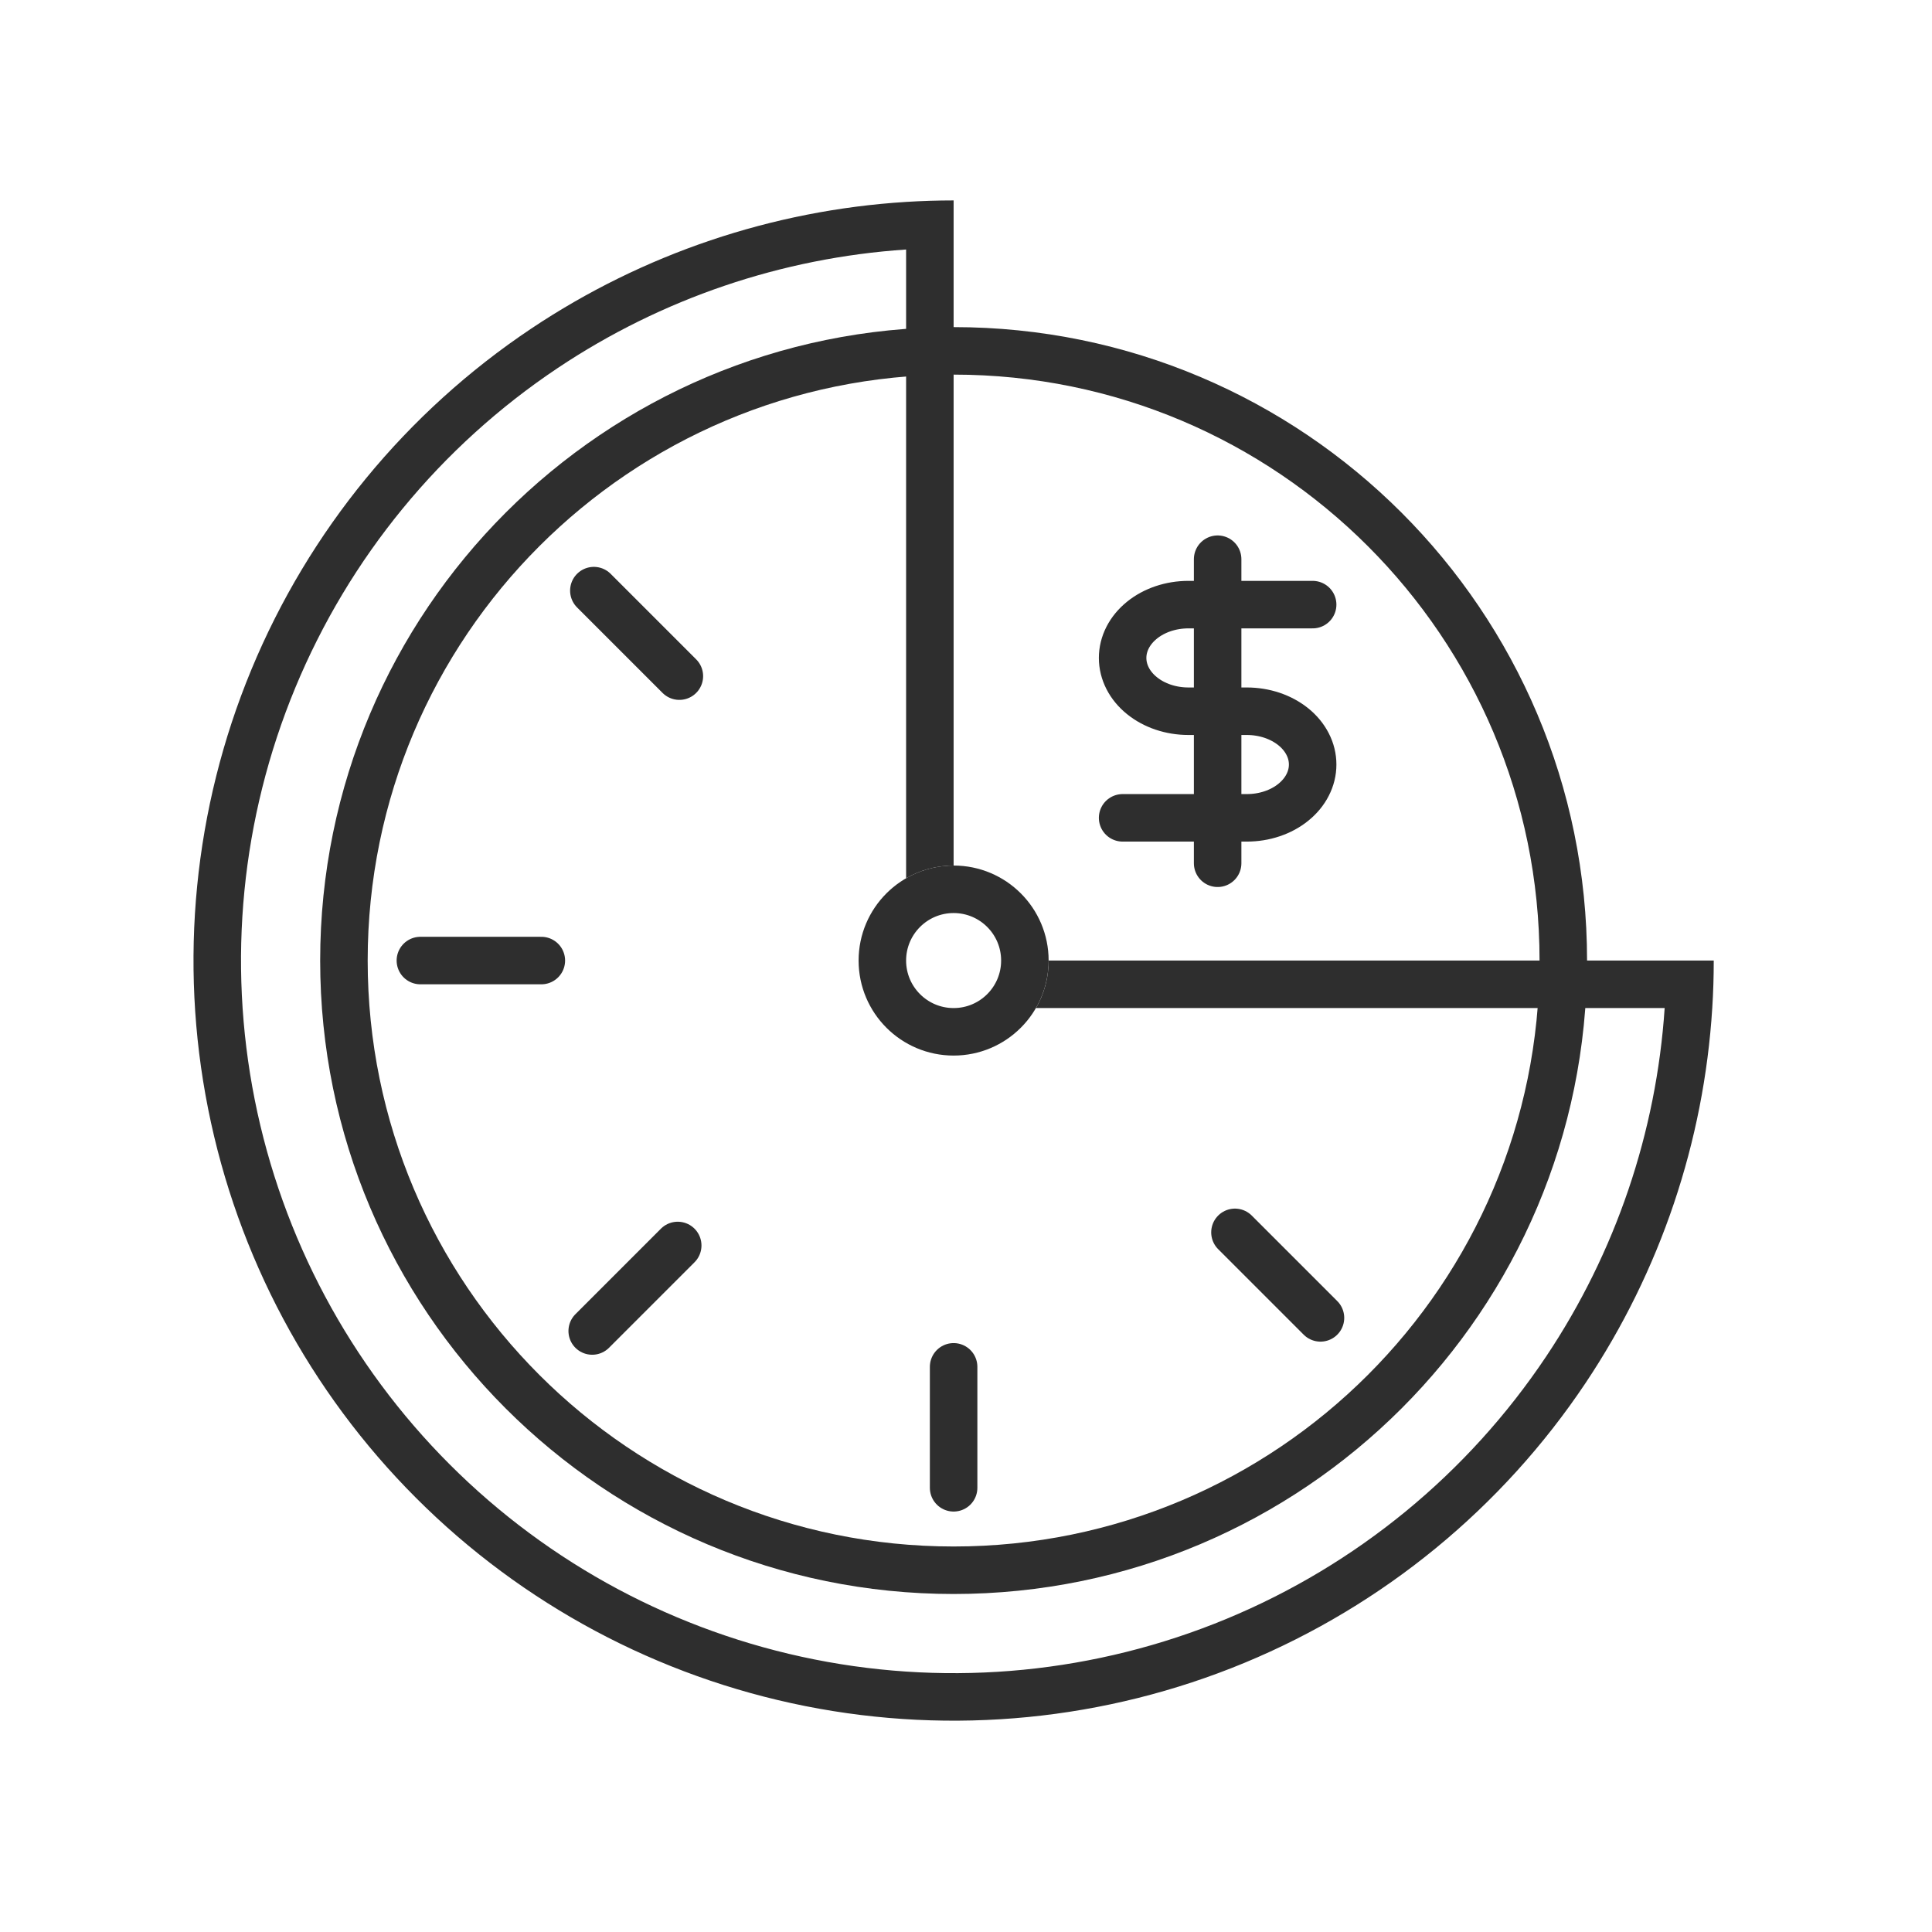
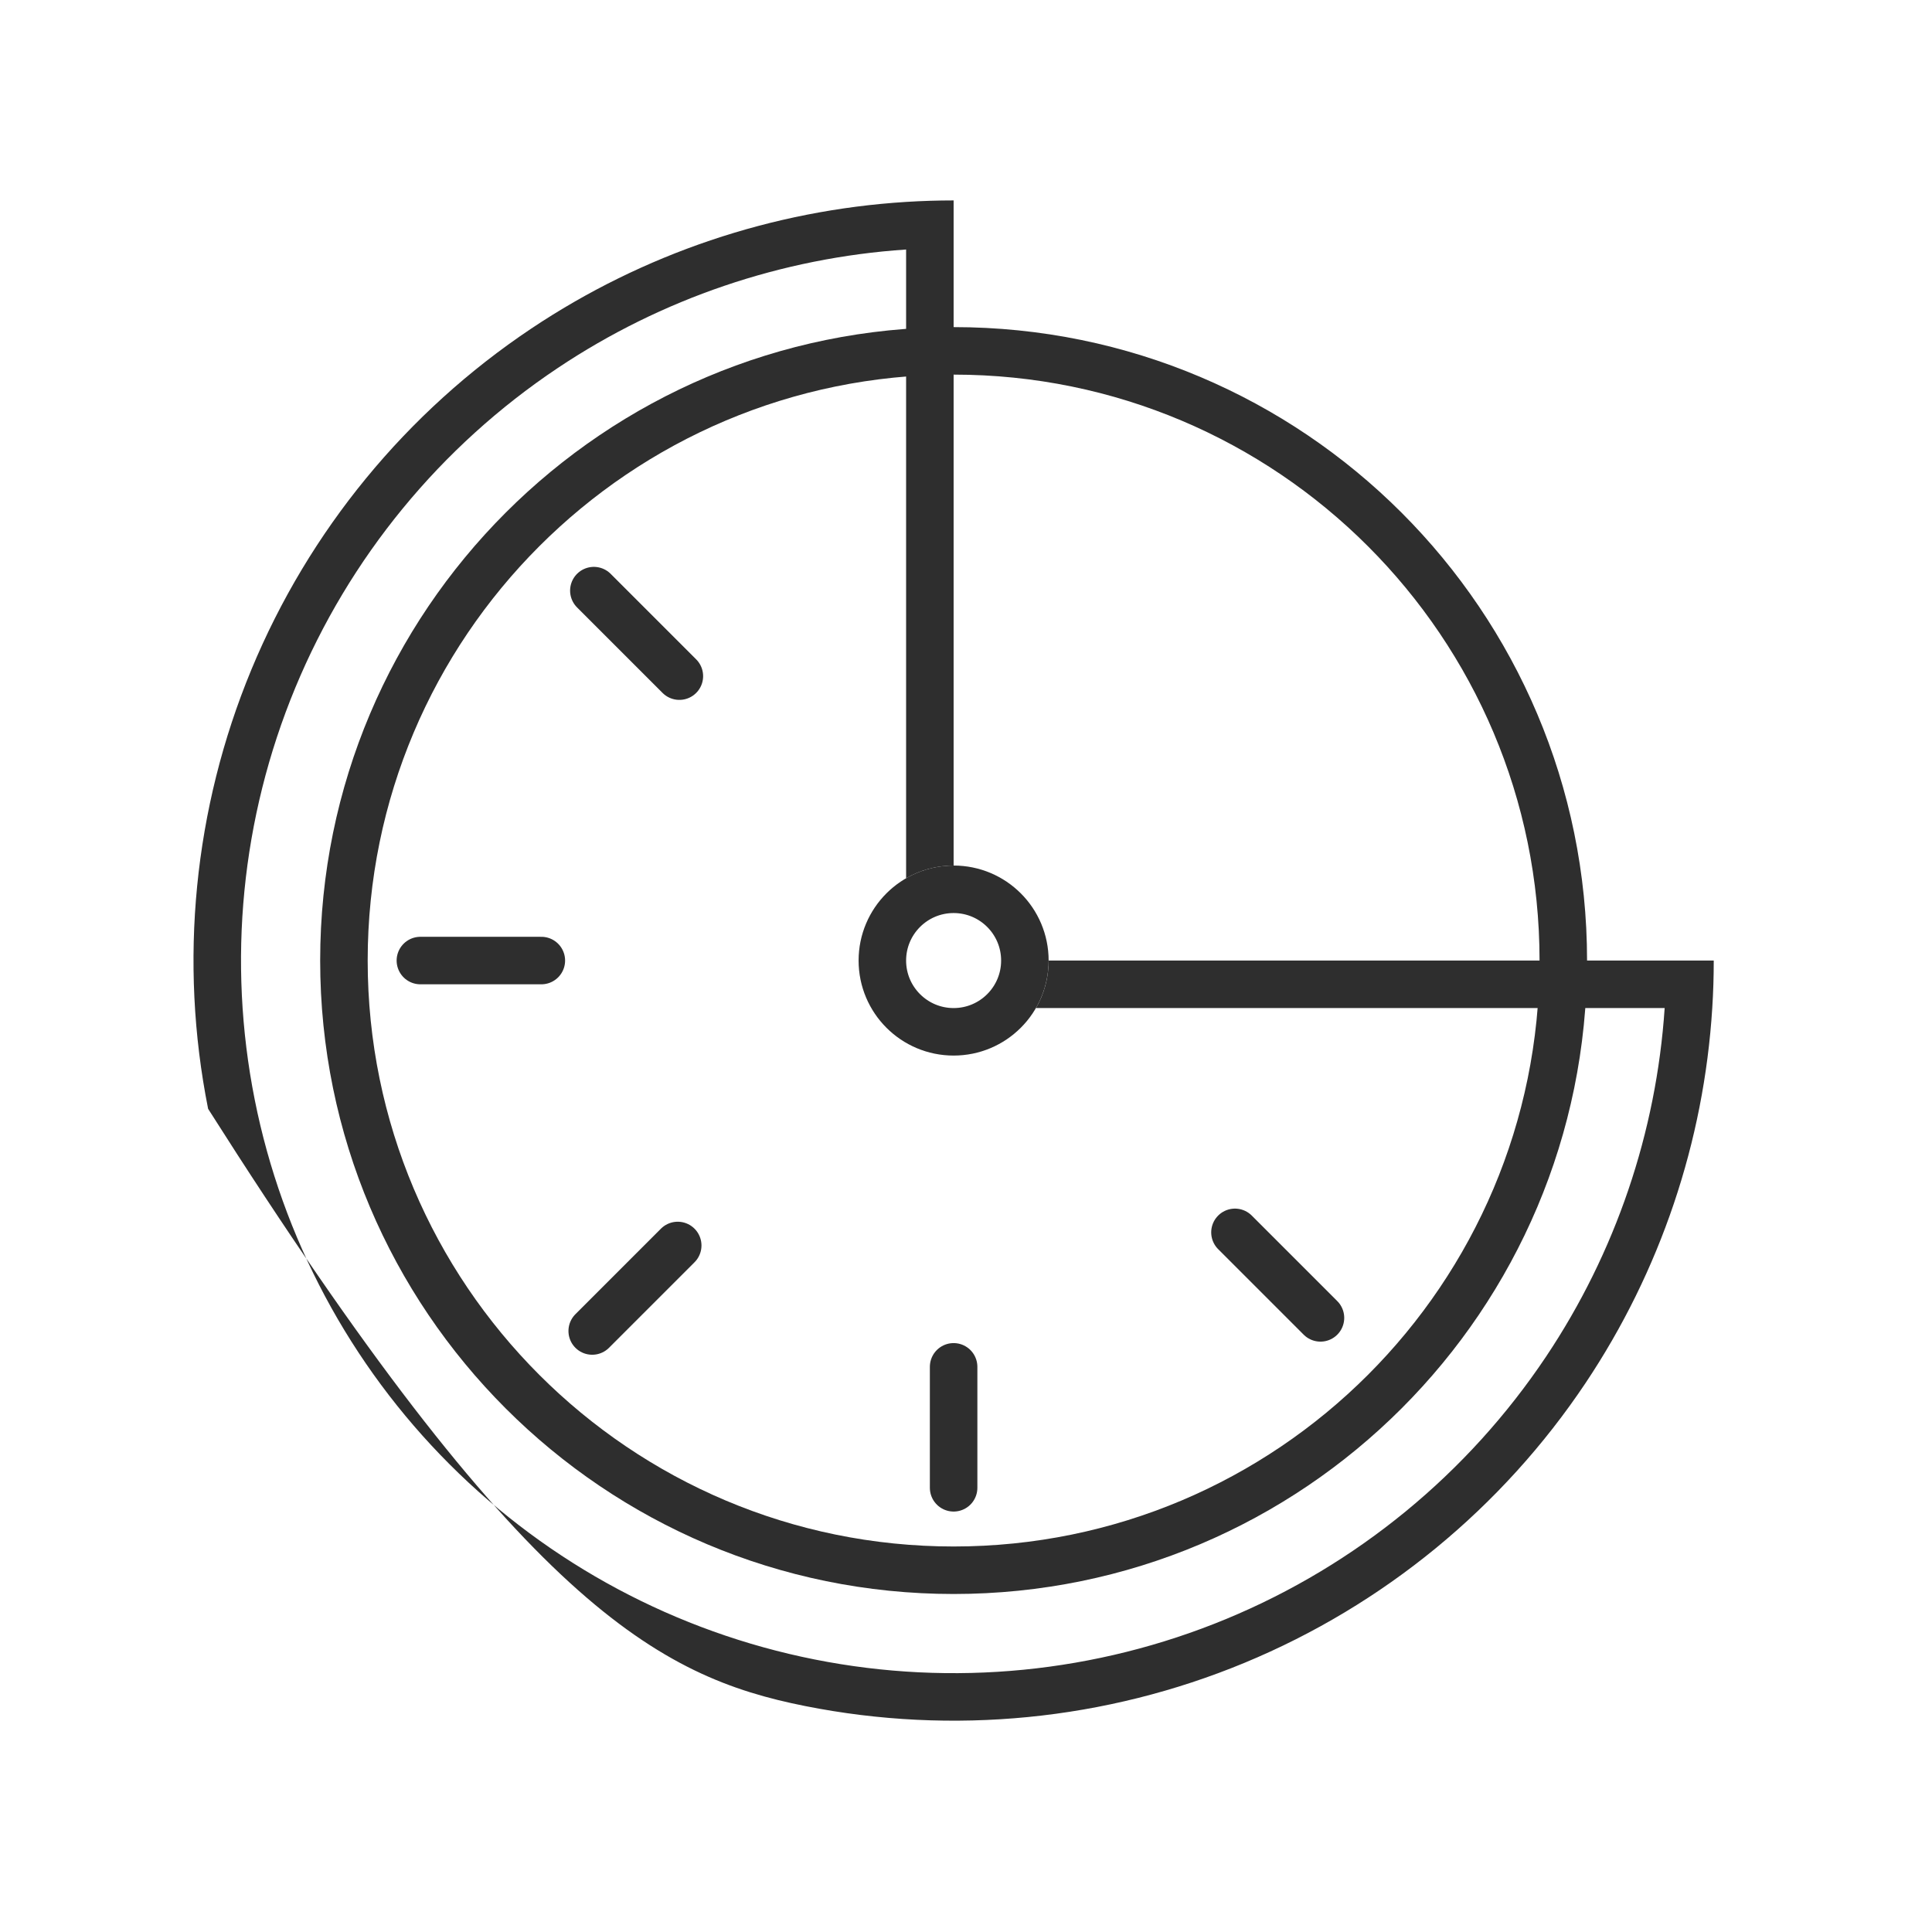
<svg xmlns="http://www.w3.org/2000/svg" width="61" height="61" viewBox="0 0 61 61" fill="none">
  <path d="M49.359 30.328C49.359 40.959 40.741 49.578 30.109 49.578C19.478 49.578 10.859 40.959 10.859 30.328C10.859 19.697 19.478 11.078 30.109 11.078C40.741 11.078 49.359 19.697 49.359 30.328Z" stroke="#2E2E2E" stroke-width="1.5" />
  <path d="M21.398 39.324L18.698 42.024" stroke="#2E2E2E" stroke-width="1.5" stroke-linecap="round" />
  <path d="M30.109 43.156V46.975" stroke="#2E2E2E" stroke-width="1.5" stroke-linecap="round" />
  <path d="M38.992 38.91L41.692 41.61" stroke="#2E2E2E" stroke-width="1.5" stroke-linecap="round" />
  <path d="M18.75 18.648L21.45 21.348" stroke="#2E2E2E" stroke-width="1.5" stroke-linecap="round" />
  <path d="M13.273 30.328H17.092" stroke="#2E2E2E" stroke-width="1.5" stroke-linecap="round" />
-   <path d="M38.445 17.656V27.256M41.445 19.09H37.522C36.971 19.09 36.443 19.267 36.054 19.583C35.664 19.899 35.445 20.327 35.445 20.773C35.445 21.22 35.664 21.648 36.054 21.963C36.443 22.279 36.971 22.456 37.522 22.456H39.368C39.641 22.456 39.911 22.5 40.163 22.584C40.415 22.669 40.644 22.793 40.837 22.949C41.03 23.105 41.183 23.291 41.287 23.495C41.392 23.699 41.445 23.918 41.445 24.139C41.445 24.36 41.392 24.579 41.287 24.783C41.183 24.988 41.03 25.173 40.837 25.329C40.644 25.486 40.415 25.61 40.163 25.694C39.911 25.779 39.641 25.822 39.368 25.822H35.445" stroke="#2E2E2E" stroke-width="1.5" stroke-linecap="round" stroke-linejoin="round" />
  <path d="M32.359 30.328C32.359 31.571 31.352 32.578 30.109 32.578C28.867 32.578 27.859 31.571 27.859 30.328C27.859 29.085 28.867 28.078 30.109 28.078C31.352 28.078 32.359 29.085 32.359 30.328Z" stroke="#2E2E2E" stroke-width="1.5" />
-   <path fill-rule="evenodd" clip-rule="evenodd" d="M30.109 27.328V7.828V6.328C29.608 6.328 29.108 6.344 28.609 6.375C24.39 6.639 20.306 8.014 16.776 10.373C12.829 13.01 9.753 16.758 7.936 21.144C6.12 25.529 5.644 30.355 6.571 35.01C7.497 39.666 9.782 43.942 13.139 47.298C16.495 50.655 20.772 52.941 25.427 53.867C30.083 54.793 34.908 54.318 39.294 52.501C43.679 50.684 47.428 47.608 50.065 43.662C52.423 40.132 53.798 36.047 54.062 31.828C54.094 31.33 54.109 30.829 54.109 30.328H52.609H33.11C33.11 30.874 32.964 31.387 32.709 31.828H52.559C52.297 35.75 51.011 39.545 48.818 42.828C46.345 46.528 42.831 49.412 38.72 51.115C34.608 52.818 30.084 53.264 25.72 52.395C21.355 51.527 17.346 49.385 14.2 46.238C11.053 43.091 8.91 39.082 8.042 34.718C7.174 30.353 7.619 25.829 9.322 21.718C11.025 17.606 13.909 14.092 17.609 11.62C20.892 9.426 24.687 8.14 28.609 7.878V27.73C29.051 27.474 29.563 27.328 30.109 27.328Z" fill="#2E2E2E" />
+   <path fill-rule="evenodd" clip-rule="evenodd" d="M30.109 27.328V7.828V6.328C29.608 6.328 29.108 6.344 28.609 6.375C24.39 6.639 20.306 8.014 16.776 10.373C12.829 13.01 9.753 16.758 7.936 21.144C6.12 25.529 5.644 30.355 6.571 35.01C16.495 50.655 20.772 52.941 25.427 53.867C30.083 54.793 34.908 54.318 39.294 52.501C43.679 50.684 47.428 47.608 50.065 43.662C52.423 40.132 53.798 36.047 54.062 31.828C54.094 31.33 54.109 30.829 54.109 30.328H52.609H33.11C33.11 30.874 32.964 31.387 32.709 31.828H52.559C52.297 35.75 51.011 39.545 48.818 42.828C46.345 46.528 42.831 49.412 38.72 51.115C34.608 52.818 30.084 53.264 25.72 52.395C21.355 51.527 17.346 49.385 14.2 46.238C11.053 43.091 8.91 39.082 8.042 34.718C7.174 30.353 7.619 25.829 9.322 21.718C11.025 17.606 13.909 14.092 17.609 11.62C20.892 9.426 24.687 8.14 28.609 7.878V27.73C29.051 27.474 29.563 27.328 30.109 27.328Z" fill="#2E2E2E" />
</svg>